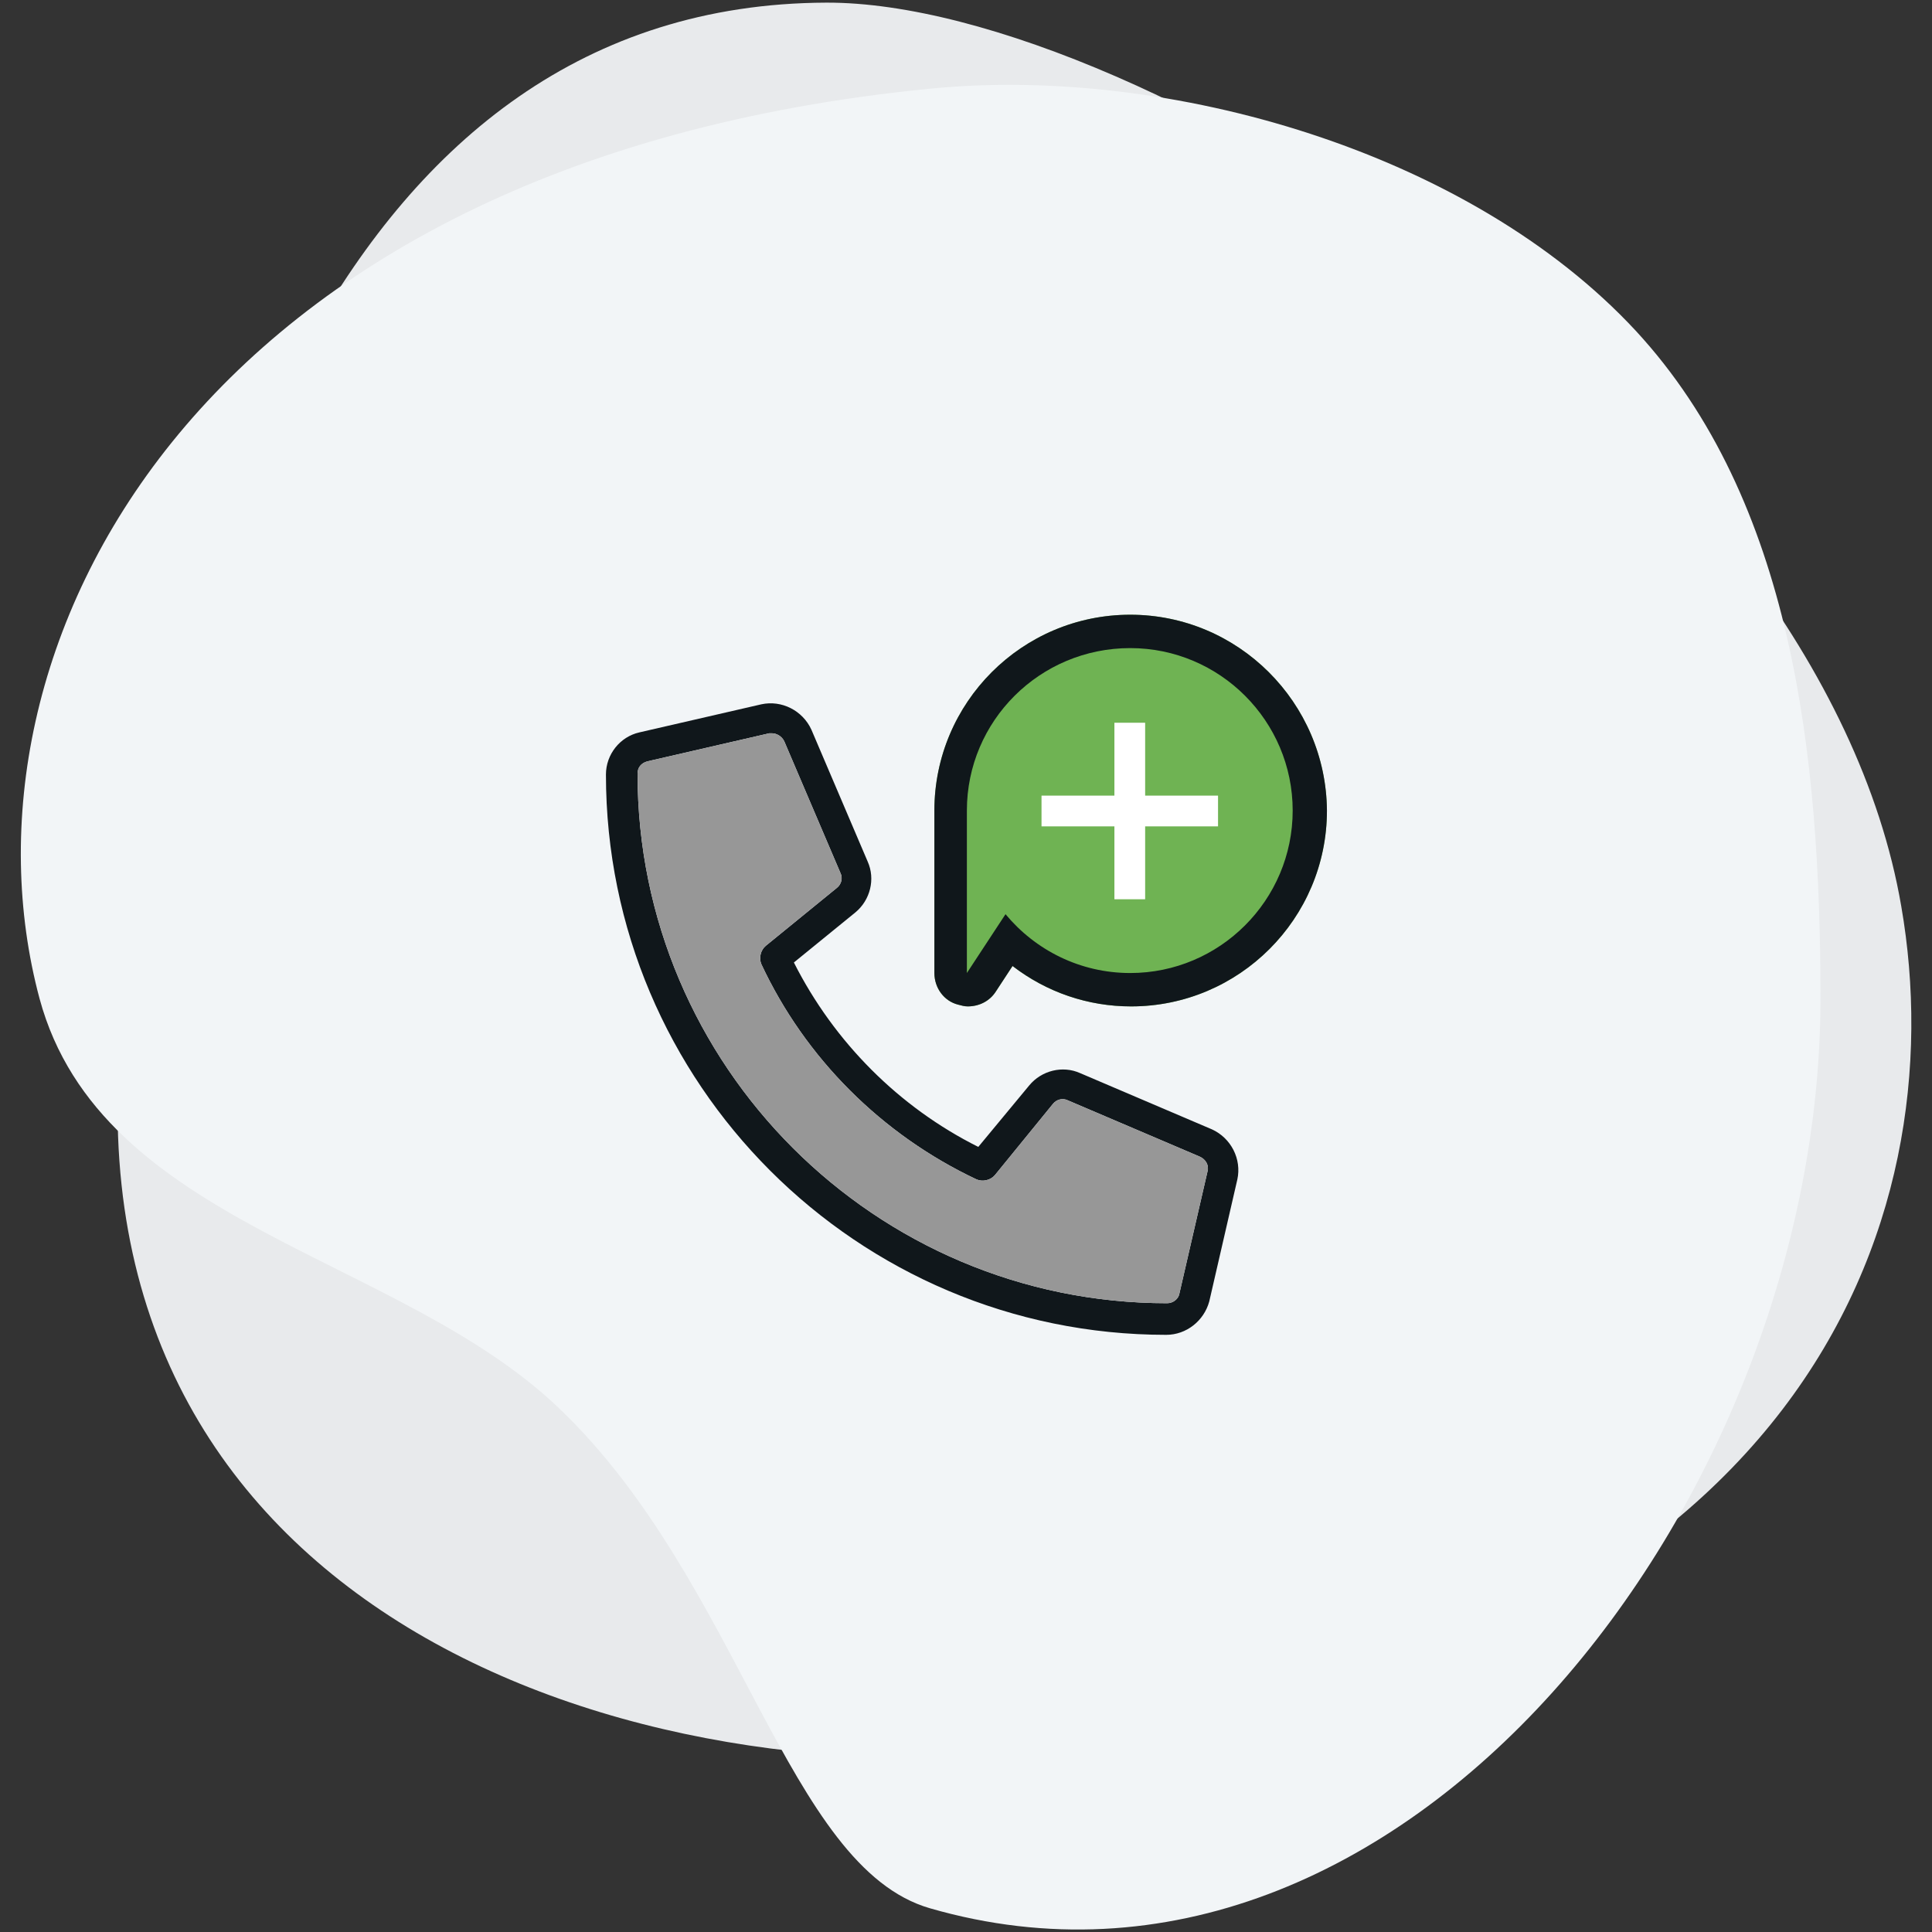
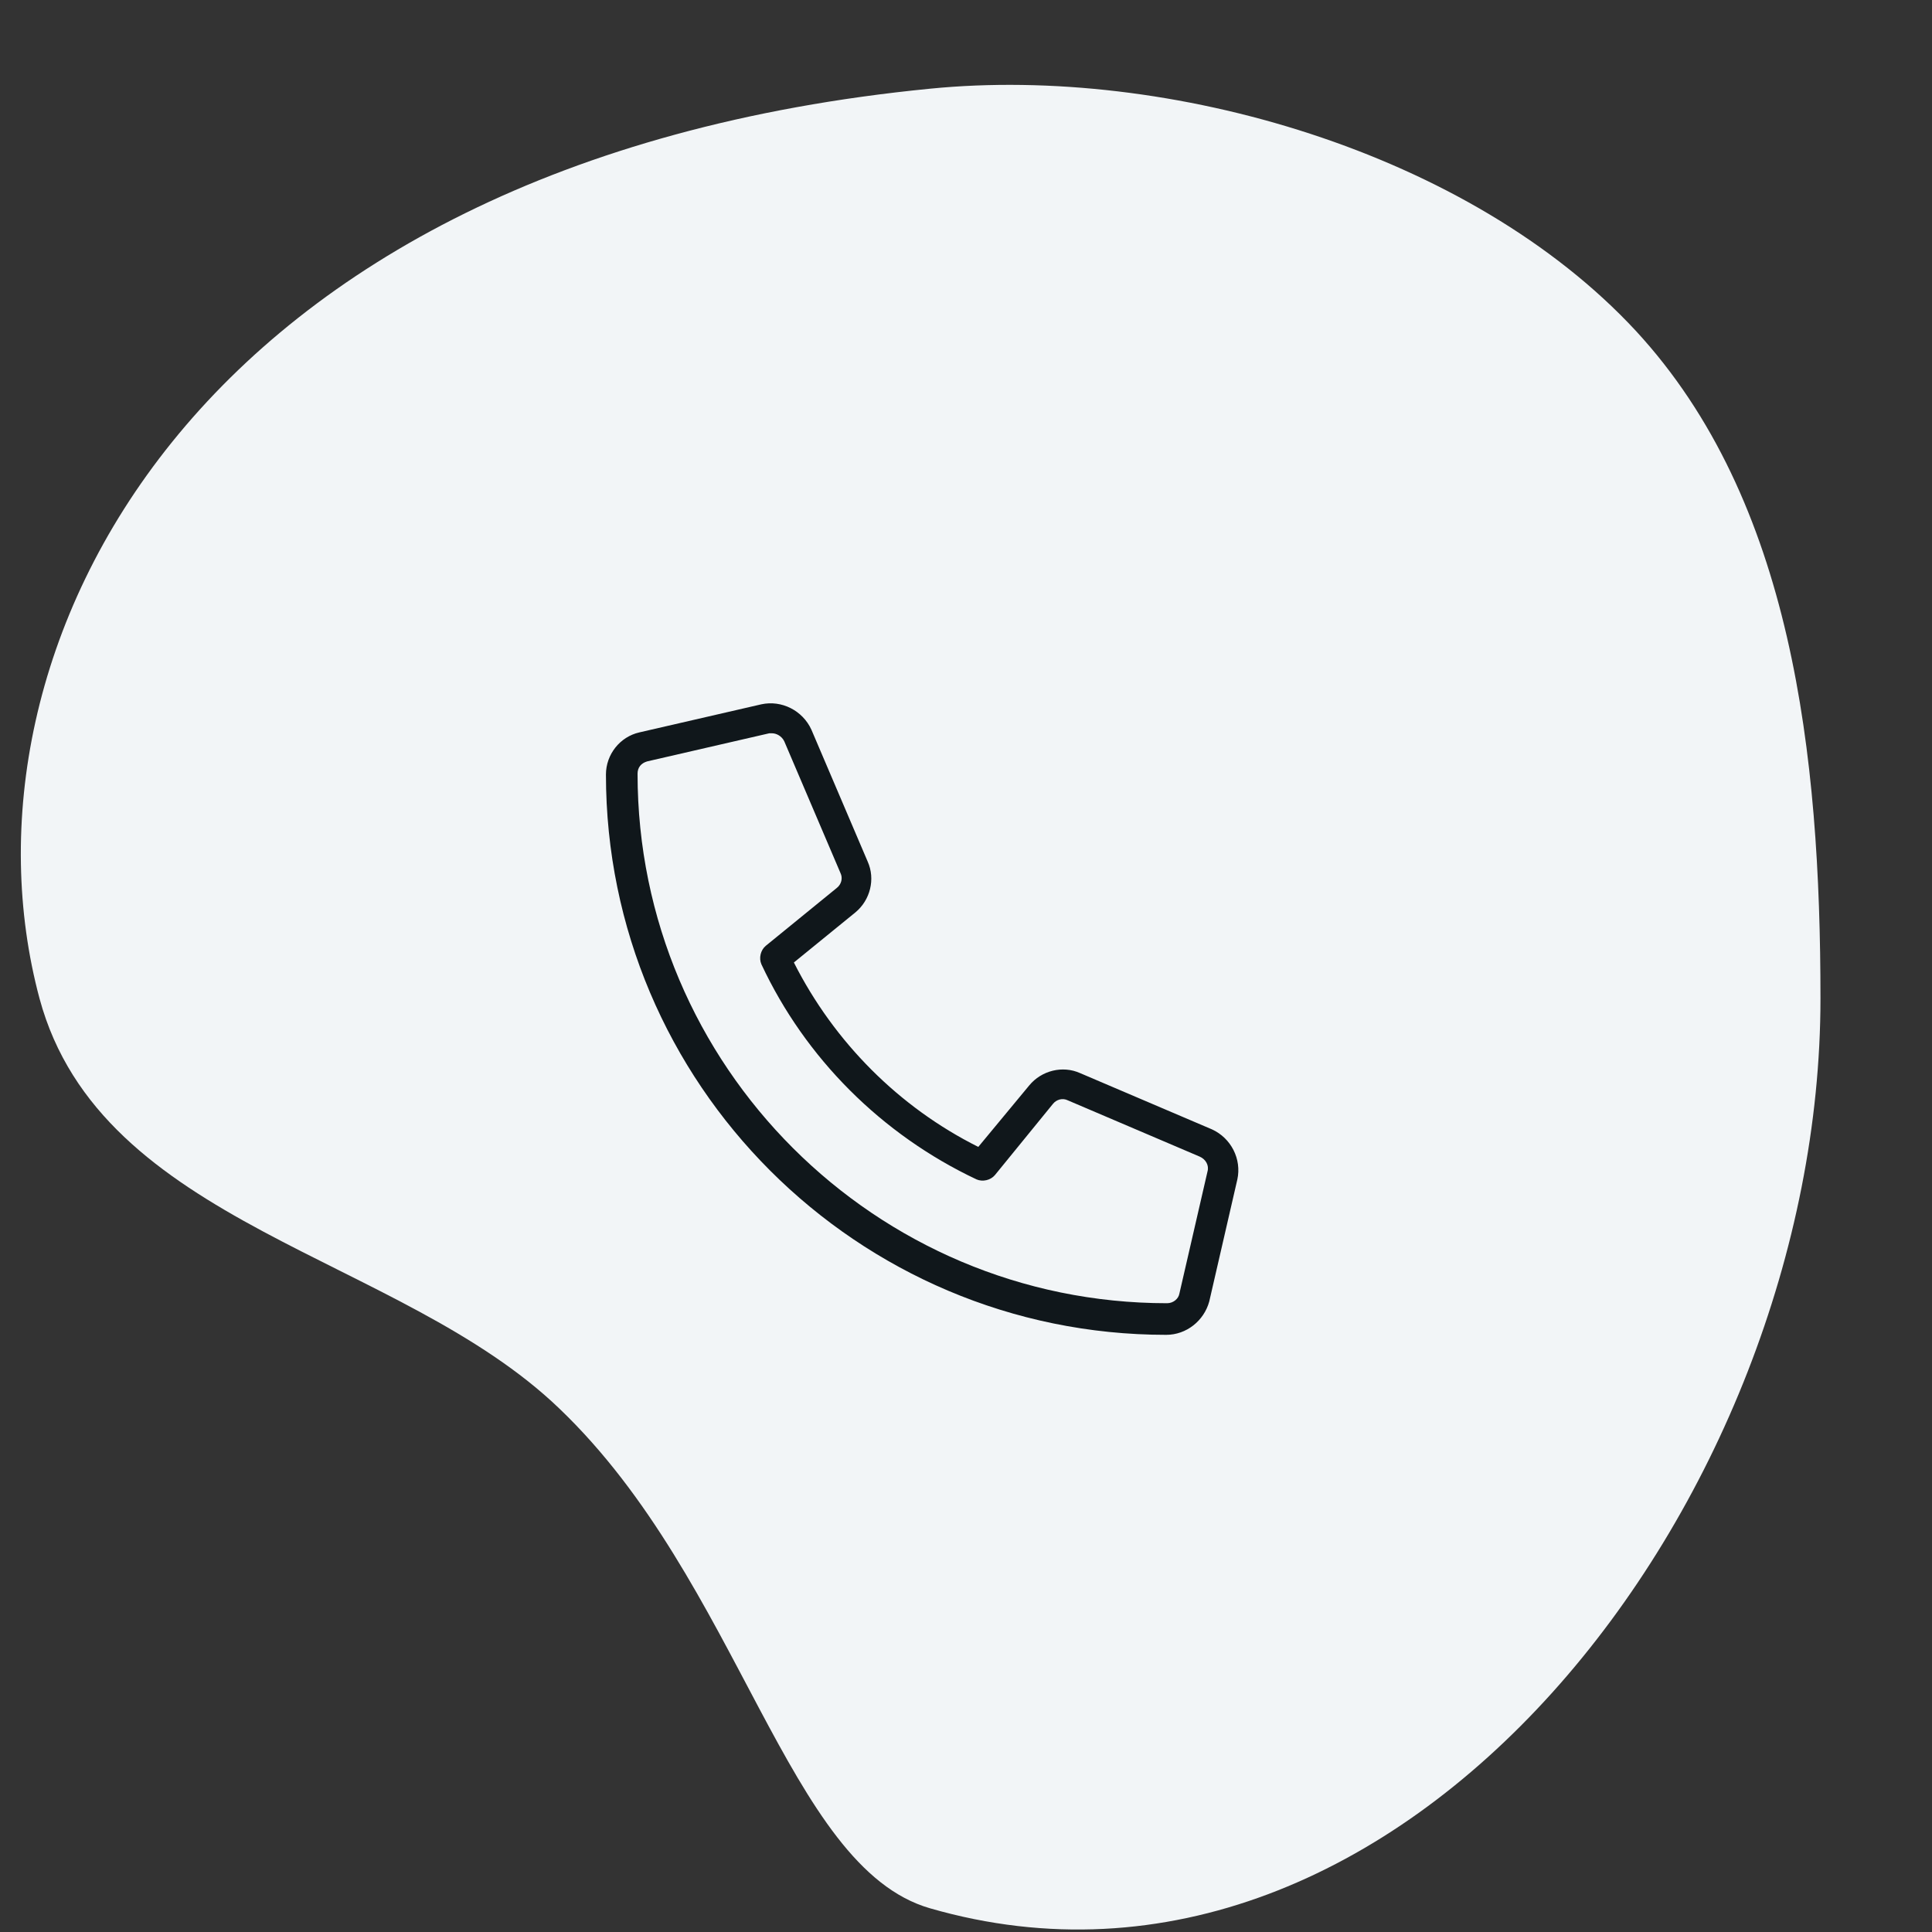
<svg xmlns="http://www.w3.org/2000/svg" id="Capa_1" x="0px" y="0px" viewBox="0 0 220 220" style="enable-background:new 0 0 220 220;" xml:space="preserve">
  <rect x="0" y="0" width="220" height="220" fill="#333333" stroke="none" />
  <style type="text/css">	.st0{fill:#DEE0E2;}	.st1{fill:url(#SVGID_1_);}	.st2{fill:#FFFFFF;}	.st3{fill:#9DC44D;}	.st4{fill:#E7AD47;}	.st5{fill:#7F7F7F;}	.st6{fill:#CACACA;}	.st7{fill:#10181B;}	.st8{fill:url(#SVGID_2_);}	.st9{fill:url(#SVGID_3_);}	.st10{fill:#979797;}	.st11{fill:url(#SVGID_4_);}	.st12{fill:#B0B0B0;}	.st13{fill:#997B55;}	.st14{fill:#66A8DE;}	.st15{fill:#D25A2C;}	.st16{fill:url(#SVGID_5_);}	.st17{fill:#CECECE;}	.st18{fill:#363739;}	.st19{fill:#75CFFA;}	.st20{fill:#E06B80;}	.st21{fill:#F3D66E;}	.st22{fill:#7FDEDA;}	.st23{fill:#4377EE;}	.st24{fill:#C7EDFD;}	.st25{fill:#6FB353;}	.st26{fill:#EBB32A;}	.st27{fill:#5A5A5A;}	.st28{fill:#838383;}	.st29{fill:#ACACAC;}	.st30{fill:#DC435F;}	.st31{fill:#5FA6AE;}	.st32{fill:#5494FB;}	.st33{fill:#E4E4E4;}	.st34{fill:#C2F038;}	.st35{fill:#67B5E8;}	.st36{fill:#A8DFF7;}	.st37{fill:#CB2228;}	.st38{fill:#CA5144;}	.st39{fill:#9FD332;}	.st40{fill:#E8EAEC;}	.st41{fill:#F2F5F7;}	.st42{fill:#10171B;}	.st43{fill:#EDBCBE;}	.st44{fill:#4E4E4E;}	.st45{fill:#EEBE85;}	.st46{fill:#F1F1F1;}	.st47{opacity:0.75;fill:#F2F5F7;}	.st48{fill:#DE912F;}	.st49{fill:#F3D570;}	.st50{fill:#CACFD7;}	.st51{fill:#6CBFE7;}	.st52{fill:#78D4F1;}	.st53{fill:#DDDDDD;}	.st54{fill:#69B9FC;}	.st55{fill:#647890;}	.st56{fill:#F7EC41;}	.st57{fill:#EFC52E;}	.st58{fill:url(#SVGID_6_);}	.st59{opacity:0.25;fill:url(#SVGID_7_);}	.st60{opacity:0.2;fill:url(#SVGID_8_);}	.st61{opacity:0.2;}	.st62{opacity:0;}	.st63{opacity:9.090909e-02;}	.st64{opacity:0.182;}	.st65{opacity:0.273;}	.st66{opacity:0.364;}	.st67{opacity:0.455;}	.st68{opacity:0.545;}	.st69{opacity:0.636;}	.st70{opacity:0.727;}	.st71{opacity:0.818;}	.st72{opacity:0.909;}	.st73{fill:url(#SVGID_9_);}	.st74{fill:none;stroke:#000000;stroke-width:2;stroke-miterlimit:10;}	.st75{fill:url(#SVGID_10_);}	.st76{opacity:0.818;fill:url(#SVGID_11_);}	.st77{fill:url(#SVGID_12_);}	.st78{opacity:0.5;fill:url(#SVGID_13_);}	.st79{fill:none;stroke:#10171B;stroke-width:2;stroke-miterlimit:10;}	.st80{fill:url(#SVGID_14_);}	.st81{fill:url(#SVGID_15_);}	.st82{fill:url(#SVGID_16_);}	.st83{fill:url(#SVGID_17_);}	.st84{fill:url(#SVGID_18_);}	.st85{fill:url(#SVGID_19_);}	.st86{fill:url(#SVGID_20_);}	.st87{opacity:0.25;fill:url(#SVGID_21_);}	.st88{fill:url(#SVGID_22_);}	.st89{fill:url(#SVGID_23_);}	.st90{fill:url(#SVGID_24_);}	.st91{opacity:0.9;}	.st92{fill:url(#SVGID_25_);}	.st93{fill:url(#SVGID_26_);}	.st94{fill:url(#SVGID_27_);}	.st95{fill:none;stroke:#10171B;stroke-width:2;stroke-linecap:round;stroke-linejoin:round;stroke-miterlimit:10;}	.st96{fill:url(#SVGID_28_);}	.st97{fill:url(#SVGID_29_);}	.st98{fill:url(#SVGID_30_);}	.st99{fill:url(#SVGID_31_);}	.st100{fill:url(#SVGID_32_);}	.st101{fill:url(#SVGID_33_);}	.st102{opacity:0.2;fill:url(#SVGID_34_);}	.st103{fill:url(#SVGID_35_);}	.st104{fill:url(#SVGID_36_);}	.st105{fill:url(#SVGID_37_);}	.st106{fill:url(#SVGID_38_);}	.st107{fill:url(#SVGID_39_);}	.st108{fill:#E5E5E6;}	.st109{fill:url(#SVGID_40_);}	.st110{fill:url(#SVGID_41_);}	.st111{opacity:0.5;}	.st112{fill:#871FA5;}	.st113{fill:url(#SVGID_42_);}	.st114{fill:url(#SVGID_43_);}	.st115{fill:url(#SVGID_44_);}	.st116{fill:url(#SVGID_45_);}	.st117{fill:url(#SVGID_46_);}	.st118{fill:url(#SVGID_47_);}	.st119{fill:url(#SVGID_48_);}	.st120{fill:url(#SVGID_49_);}	.st121{fill:url(#SVGID_50_);}	.st122{fill:url(#SVGID_51_);}	.st123{fill:url(#SVGID_52_);}	.st124{fill:url(#SVGID_53_);}	.st125{fill:url(#SVGID_54_);}	.st126{fill:url(#SVGID_55_);}	.st127{fill:url(#SVGID_56_);}	.st128{fill:url(#SVGID_57_);}	.st129{fill:url(#SVGID_58_);}	.st130{fill:url(#SVGID_59_);}	.st131{fill:url(#SVGID_60_);}	.st132{fill:url(#SVGID_61_);}	.st133{fill:url(#SVGID_62_);}	.st134{fill:#4479E6;}	.st135{fill:url(#SVGID_63_);}	.st136{fill:url(#SVGID_64_);}	.st137{fill:url(#SVGID_65_);}	.st138{fill:url(#SVGID_66_);}	.st139{fill:url(#SVGID_67_);}	.st140{fill:url(#SVGID_68_);}	.st141{fill:url(#SVGID_69_);}	.st142{fill:url(#SVGID_70_);}	.st143{fill:url(#SVGID_71_);}	.st144{fill:url(#SVGID_72_);}	.st145{fill:url(#SVGID_73_);}	.st146{opacity:0.5;fill:url(#SVGID_74_);}	.st147{fill:url(#SVGID_75_);}	.st148{fill:url(#SVGID_76_);}	.st149{fill:url(#SVGID_77_);}	.st150{opacity:0.5;fill:url(#SVGID_78_);}	.st151{fill:url(#SVGID_79_);}	.st152{fill:url(#SVGID_80_);}	.st153{fill:url(#SVGID_81_);}	.st154{opacity:0.5;fill:url(#SVGID_82_);}	.st155{fill:url(#SVGID_83_);}	.st156{fill:url(#SVGID_84_);}	.st157{fill:#4070B7;}	.st158{fill:#508CFA;}	.st159{fill:#5E29D0;}	.st160{fill:#3C6BBA;}	.st161{fill:#29497D;}	.st162{fill:url(#SVGID_85_);}	.st163{opacity:0.6;fill:url(#SVGID_86_);}	.st164{opacity:0.5;fill:url(#SVGID_87_);}	.st165{opacity:0.5;fill:url(#SVGID_88_);}	.st166{fill:url(#SVGID_89_);}	.st167{opacity:0.5;fill:url(#SVGID_90_);}	.st168{opacity:0.8;fill:url(#SVGID_91_);}	.st169{fill:url(#SVGID_92_);}	.st170{fill:url(#SVGID_93_);}	.st171{fill:url(#SVGID_94_);}	.st172{fill:url(#SVGID_95_);}	.st173{fill:url(#SVGID_96_);}	.st174{fill:url(#SVGID_97_);}	.st175{fill:url(#SVGID_98_);}	.st176{fill:url(#SVGID_99_);}	.st177{fill:url(#SVGID_100_);}	.st178{fill:url(#SVGID_101_);}	.st179{fill:url(#SVGID_102_);}	.st180{fill:url(#SVGID_103_);}	.st181{fill:url(#SVGID_104_);}</style>
  <g>
    <g>
-       <path class="st40" d="M216.5,103.2c6.2,35.7-11,85.2-94,95.9c-51.8,6.7-114.8-16.3-108.7-81.4C19,62.8,39.1,0.5,94.1,0.3   C130,0.2,207.2,48.9,216.5,103.2z" />
      <path class="st41" d="M4.5,113.7C-6,74.5,21.5,18.4,105.9,10.1c27.2-2.7,61.5,7.2,80.4,27.6c17.8,19.3,21,48.2,21,76   c0,57.2-47.7,119.1-101.4,103.6c-16.3-4.7-21.6-37.2-42.2-56.9C45.5,142.9,11.5,139.6,4.5,113.7z" />
    </g>
    <g>
      <g>
        <g>
          <g>
            <path class="st42" d="M132.8,152C97.6,152,69,123.4,69,88.2c0-2.3,1.6-4.3,3.8-4.8l13.9-3.2c2.3-0.5,4.7,0.7,5.7,2.9l6.4,15      c0.9,2,0.3,4.4-1.4,5.8l-7,5.7c4.6,9.1,12,16.5,21,21l5.8-7c1.4-1.7,3.8-2.3,5.8-1.4l15,6.4c2.2,1,3.4,3.4,2.9,5.7l-3.2,13.9      C137.1,150.4,135.1,152,132.8,152z M87.9,83.5c-0.1,0-0.2,0-0.3,0l-13.9,3.2c0,0,0,0,0,0c-0.7,0.2-1.1,0.7-1.1,1.4      c0,33.3,27.1,60.3,60.3,60.3c0.7,0,1.3-0.5,1.4-1.1l3.2-13.9c0.2-0.7-0.2-1.4-0.9-1.7l-15-6.4c-0.6-0.3-1.3-0.1-1.7,0.4      l-6.6,8.1c-0.5,0.6-1.4,0.8-2.1,0.5c-10.8-5.1-19.5-13.8-24.5-24.5c-0.3-0.7-0.1-1.6,0.5-2.1l8.1-6.6c0.5-0.4,0.7-1.1,0.4-1.7      l-6.4-15C89,83.8,88.4,83.5,87.9,83.5z M73.2,85L73.2,85L73.2,85z" />
          </g>
        </g>
      </g>
      <g>
        <g>
          <g>
-             <path class="st10" d="M87.9,83.5c-0.1,0-0.2,0-0.3,0l-13.9,3.2c0,0,0,0,0,0c-0.7,0.2-1.1,0.7-1.1,1.4      c0,33.3,27.1,60.3,60.3,60.3c0.7,0,1.3-0.5,1.4-1.1l3.2-13.9c0.2-0.7-0.2-1.4-0.9-1.7l-15-6.4c-0.6-0.3-1.3-0.1-1.7,0.4      l-6.6,8.1c-0.5,0.6-1.4,0.8-2.1,0.5c-10.8-5.1-19.5-13.8-24.5-24.5c-0.3-0.7-0.1-1.6,0.5-2.1l8.1-6.6c0.5-0.4,0.7-1.1,0.4-1.7      l-6.4-15C89,83.8,88.4,83.5,87.9,83.5z M73.2,85L73.2,85L73.2,85z" />
-           </g>
+             </g>
        </g>
      </g>
-       <path class="st25" d="M128.7,70c-12.3,0-22.3,10-22.3,22.3v18.5c0,1.7,1.1,3.2,2.7,3.6c0.4,0.1,0.7,0.2,1.1,0.2   c1.3,0,2.5-0.6,3.2-1.7l1.9-2.9c3.9,3,8.6,4.6,13.5,4.6c12.3,0,22.3-10,22.3-22.3C151,80,141,70,128.7,70L128.7,70z" />
      <g>
-         <path class="st42" d="M128.7,73.8c10.2,0,18.5,8.3,18.5,18.5c0,10.2-8.3,18.5-18.5,18.5c-5.7,0-10.8-2.6-14.2-6.7l-4.4,6.7V92.3    C110.1,82.1,118.4,73.8,128.7,73.8 M128.7,70c-12.3,0-22.3,10-22.3,22.3v18.5c0,1.7,1.1,3.2,2.7,3.6c0.4,0.1,0.7,0.2,1.1,0.2    c1.3,0,2.5-0.6,3.2-1.7l1.9-2.9c3.9,3,8.6,4.6,13.5,4.6c12.3,0,22.3-10,22.3-22.3C151,80,141,70,128.7,70L128.7,70z" />
-         <polygon class="st2" points="138.7,90.6 130.4,90.6 130.4,82.3 126.9,82.3 126.9,90.6 118.6,90.6 118.6,94.1 126.9,94.1     126.9,102.4 130.4,102.4 130.4,94.1 138.7,94.1    " />
-       </g>
+         </g>
    </g>
  </g>
</svg>